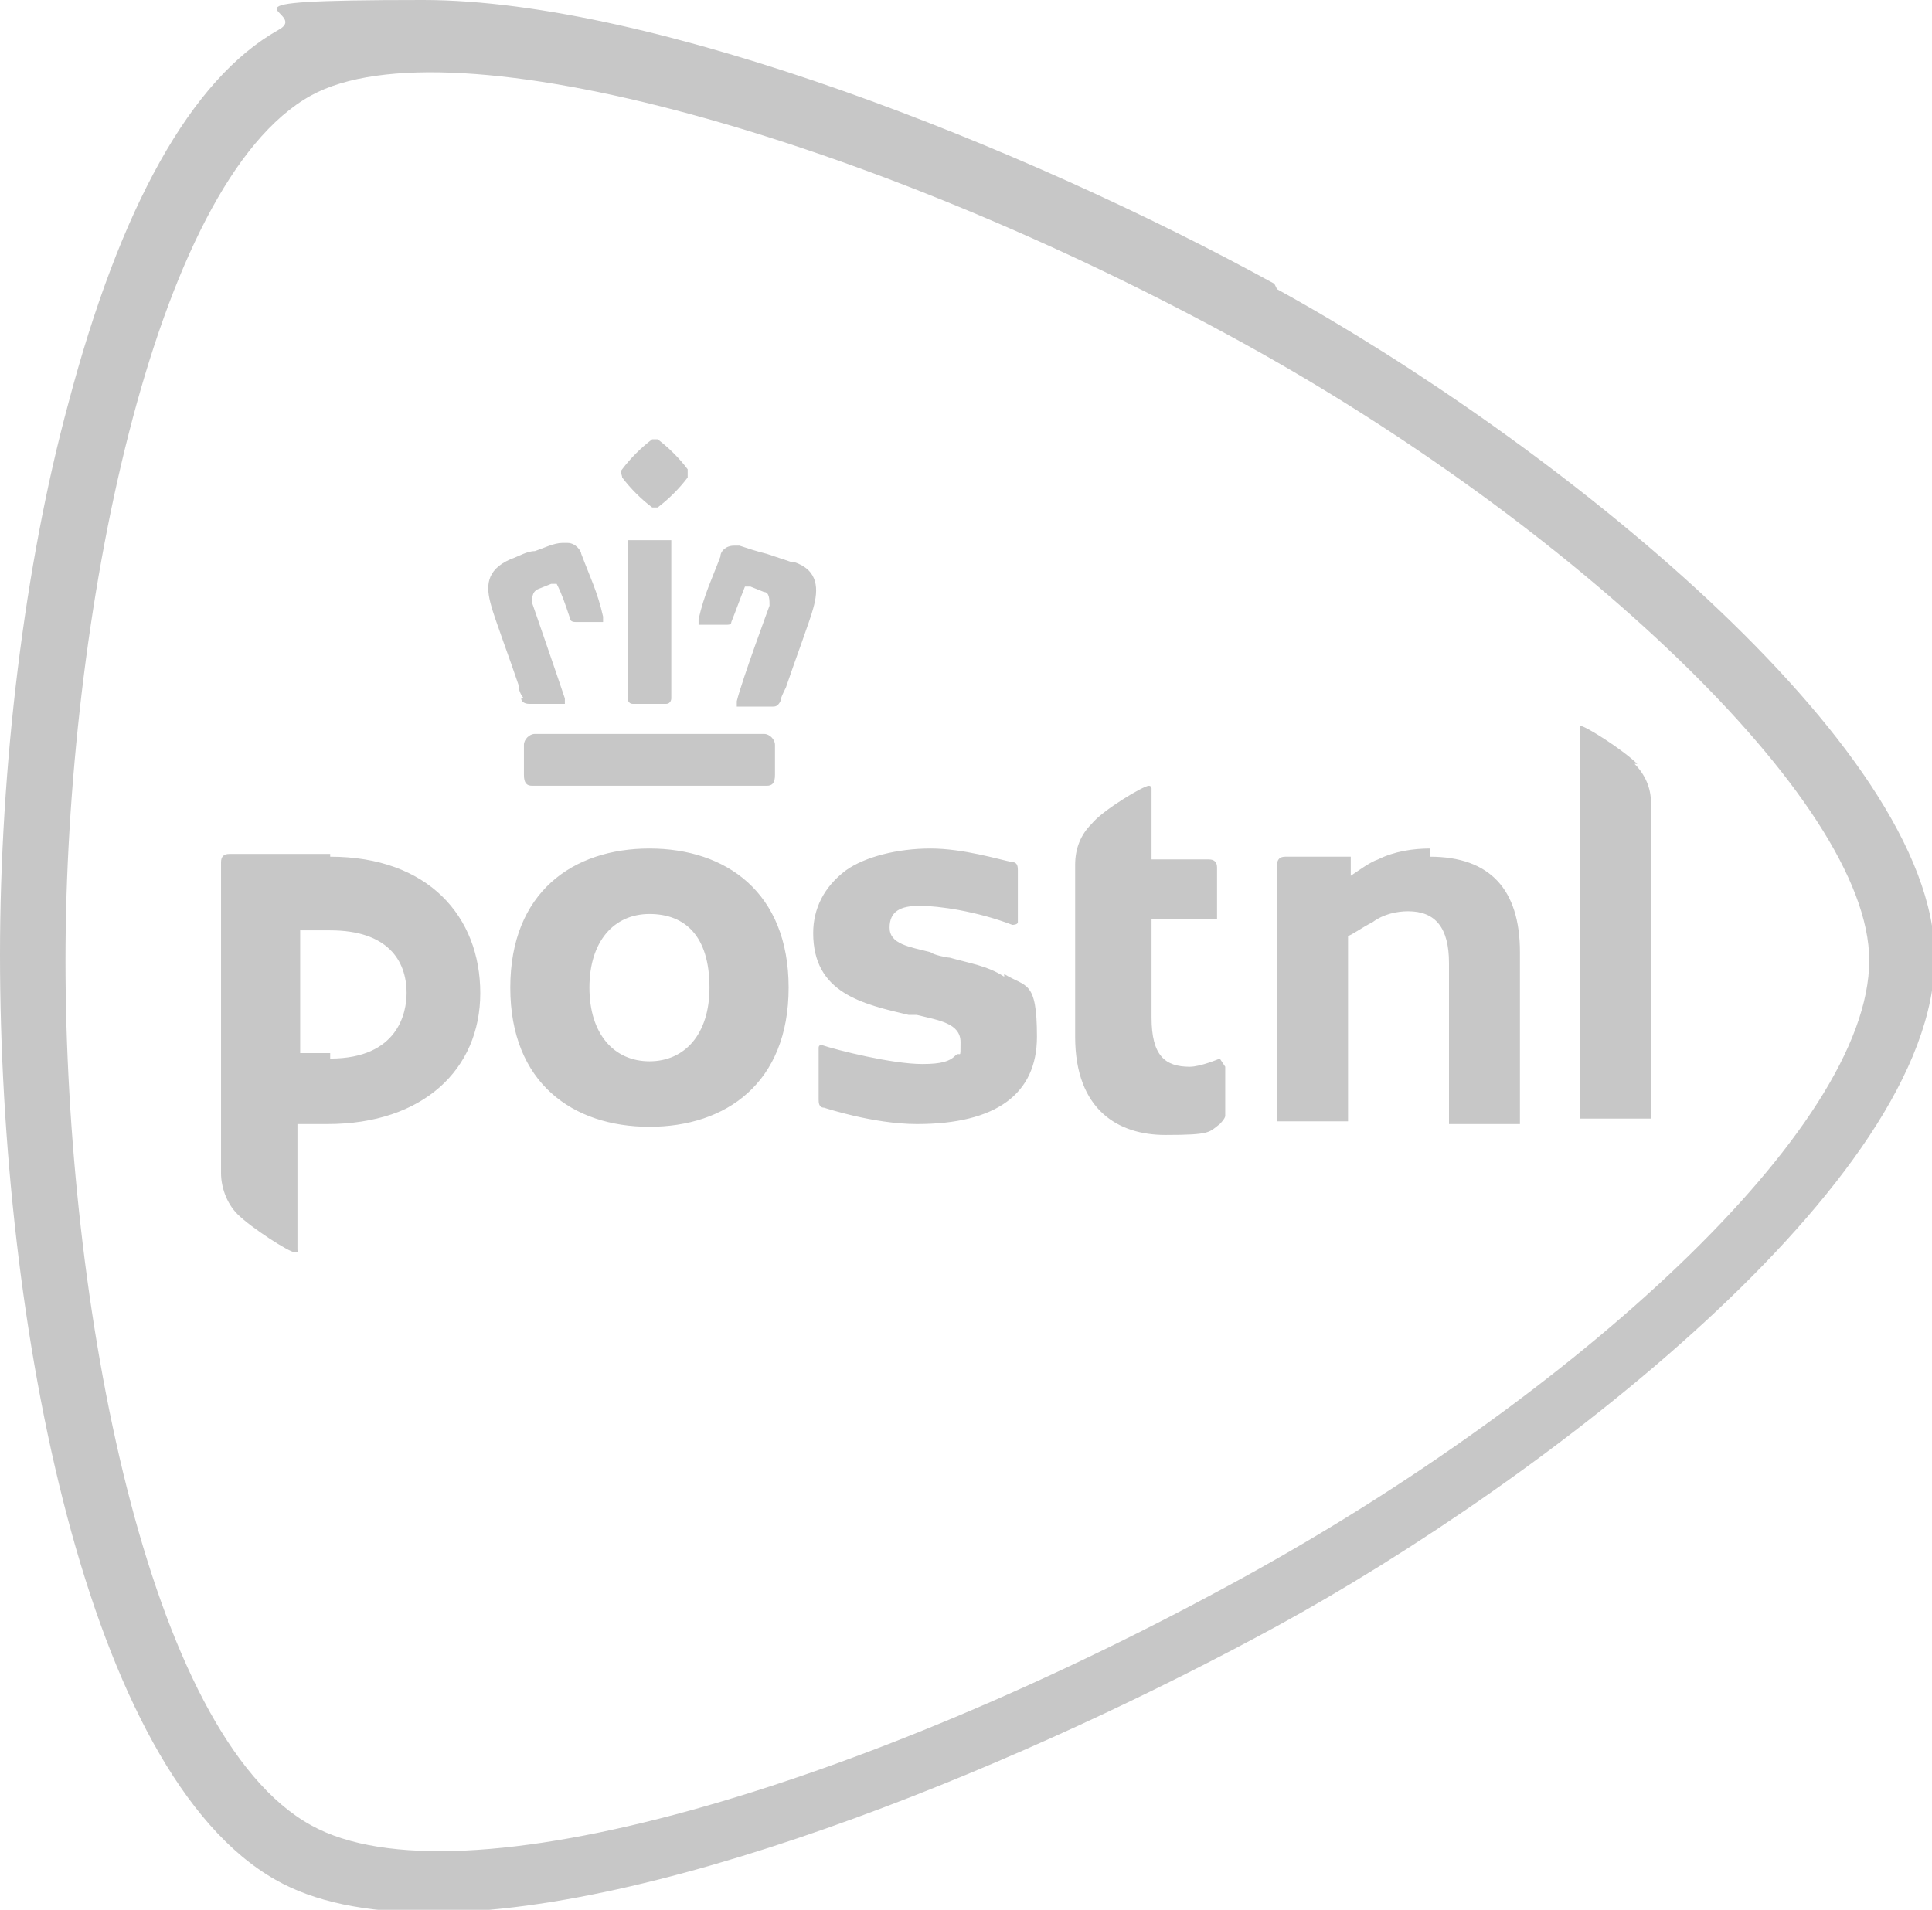
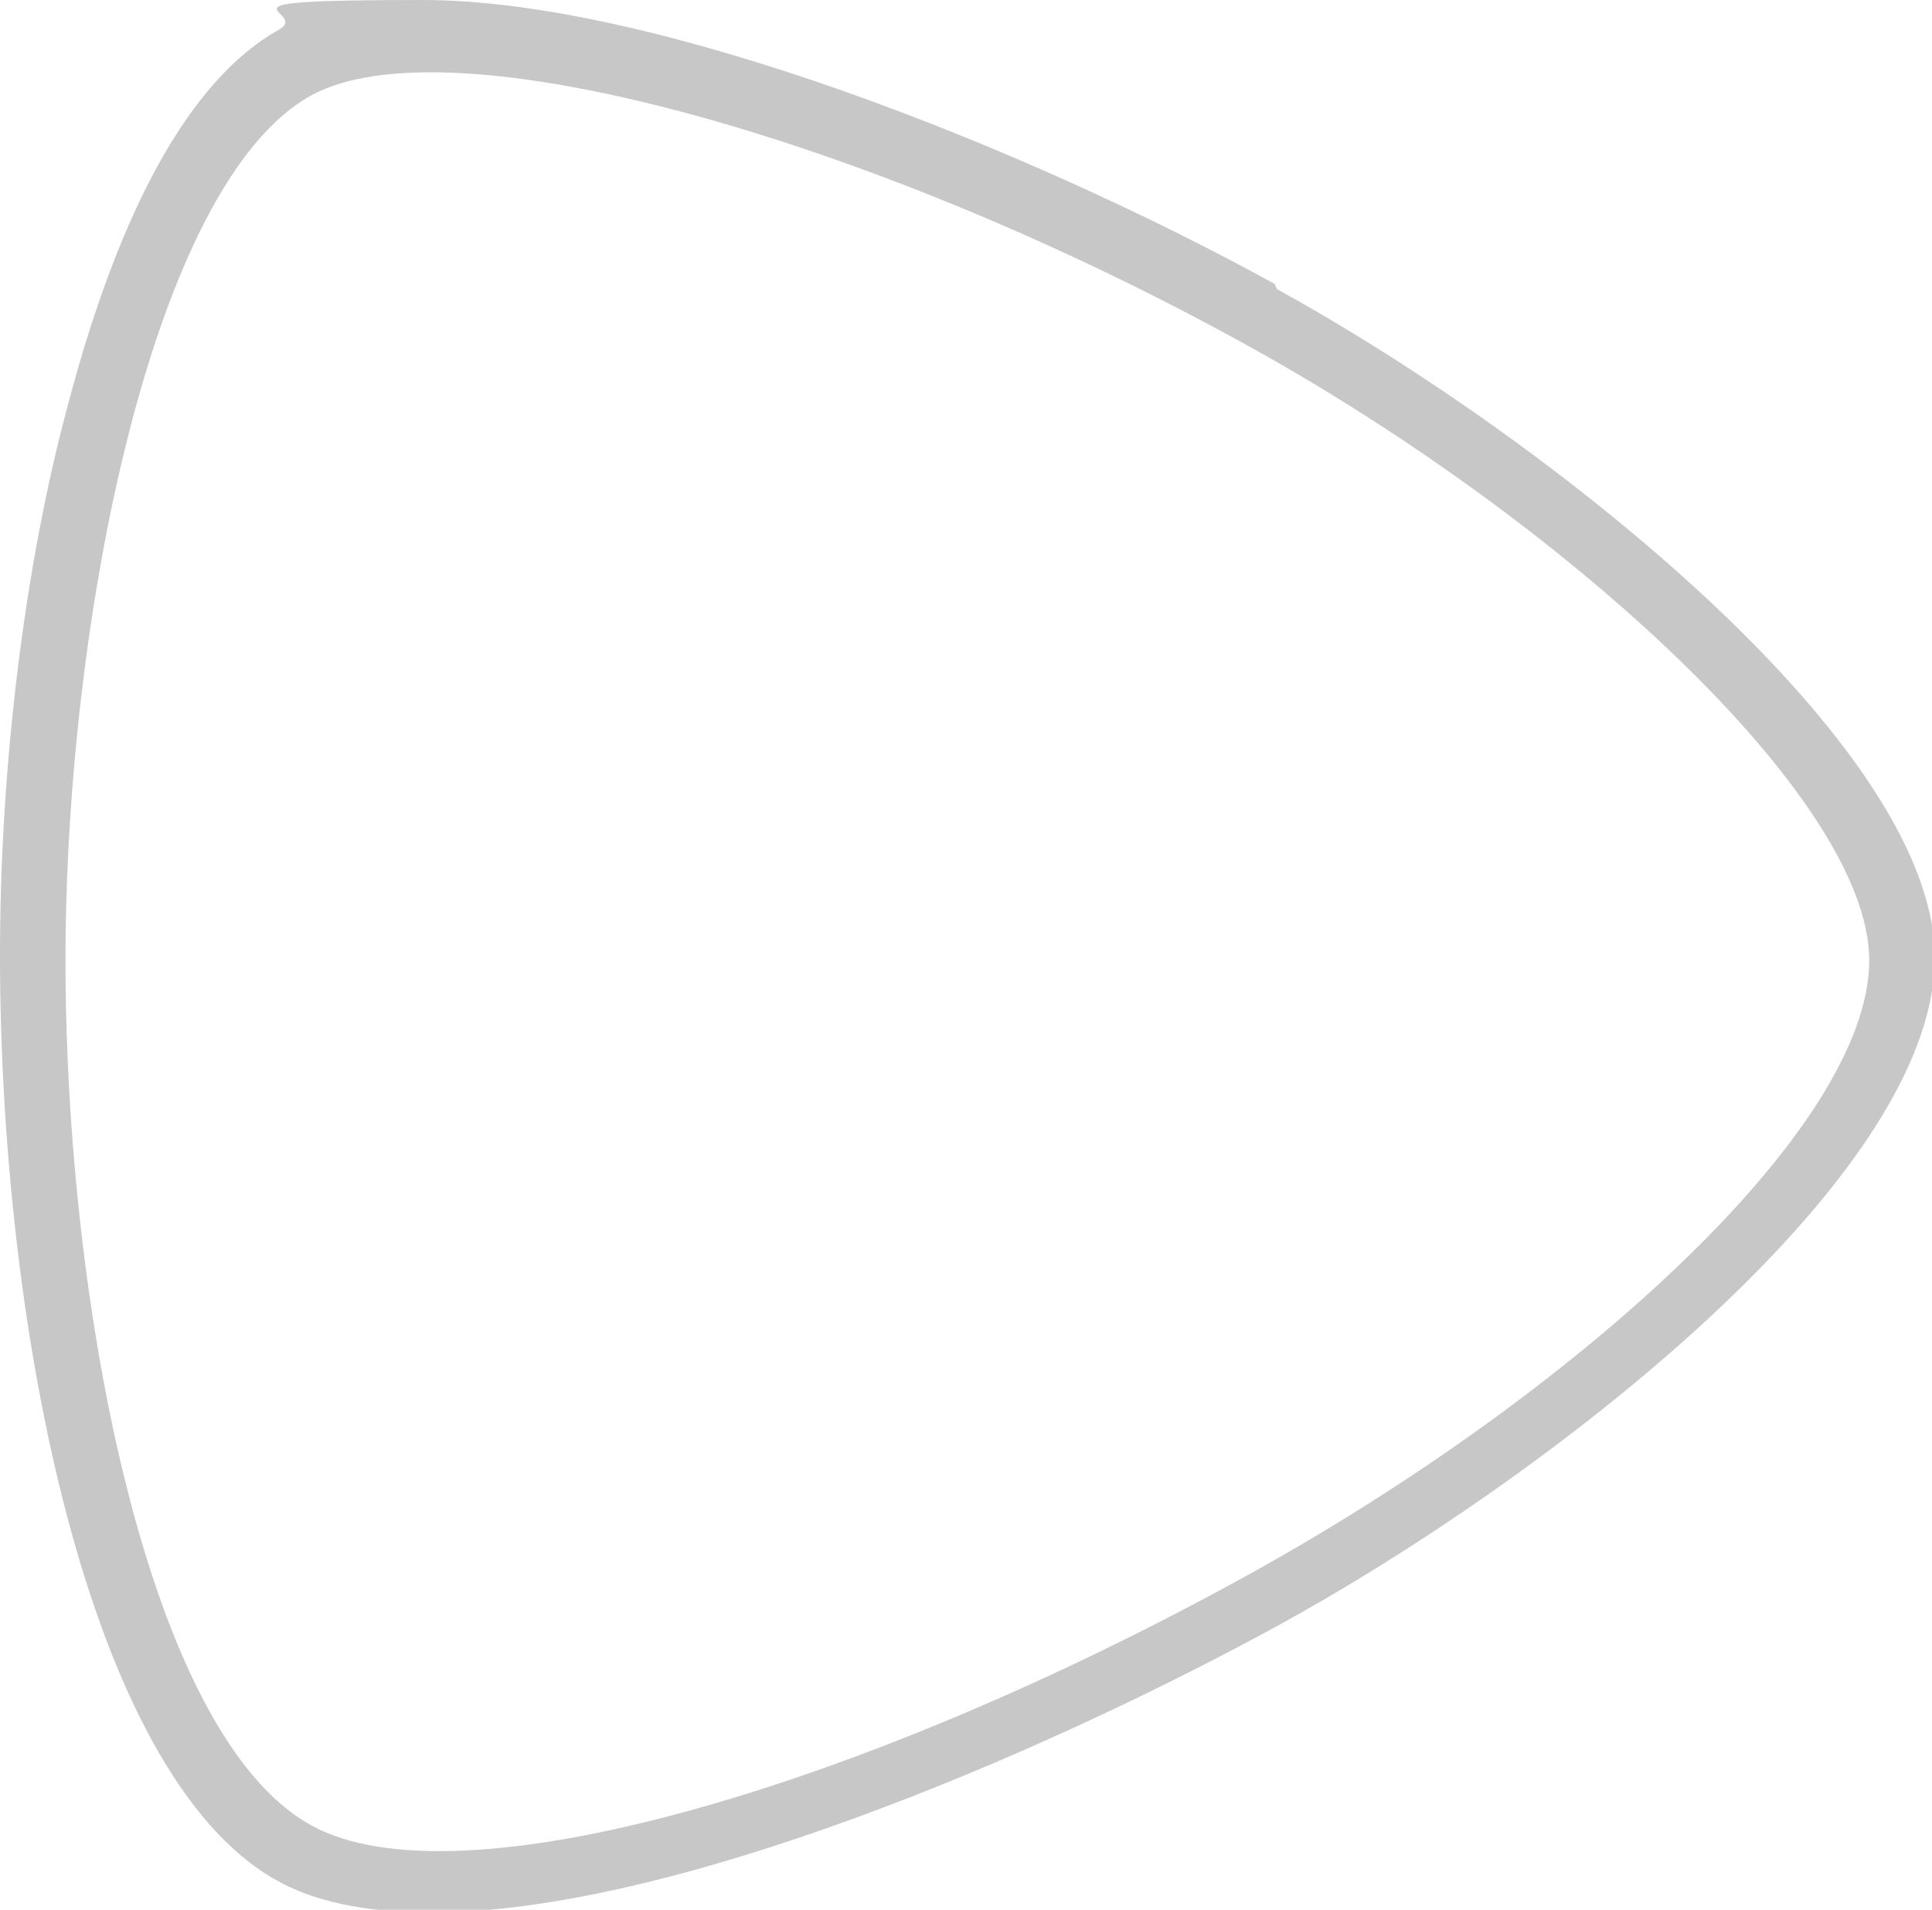
<svg xmlns="http://www.w3.org/2000/svg" width="70.8" height="70" version="1.1" viewBox="0 0 70.8 70">
  <defs>
    <style>
      .cls-1 {
        fill: #c7c7c7;
      }
    </style>
  </defs>
  <g>
    <g id="Layer_1">
      <g>
        <path class="cls-1" d="M46.7,10.4C37.6,5.4,24,0,15.5,0s-4,.4-5.3,1.1c-3.2,1.8-5.8,6.5-7.7,13.7C.9,20.7,0,28.1,0,35c0,13.6,3.2,30,10.1,33.9,1.4.8,3.3,1.2,5.7,1.2,8.8,0,22.2-5.7,31-10.5,9.7-5.3,24.1-16.3,24.1-24.5,0-7.8-14.1-19-24.1-24.5M45.6,57.8c-14,7.7-28.8,12.1-34.2,9.1-6-3.3-9-19.1-9-31.7,0-12.5,3.2-28.5,9-31.7,5.1-2.8,20.6,1.6,34.2,9.1,11.8,6.5,22.9,16.7,22.9,22.6,0,6.2-10.9,16-22.9,22.6" />
-         <path class="cls-1" d="M52.4,31.1c-.6,0-1.3.1-1.9.4-.3.1-.7.4-1,.6h0c0,0,0,0,0,0,0,0,0,0,0,0,0,0,0,0,0,0v-.7s0,0,0,0h-2.4c-.2,0-.3.1-.3.3,0,0,0,0,0,0v9.4s0,0,0,0h2.6s0,0,0,0v-6.7s0-.1,0-.1c.1,0,.5-.3.9-.5.4-.3.9-.4,1.3-.4,1,0,1.5.6,1.5,1.9v5.9s0,0,0,0h2.6s0,0,0,0v-6.3c0-2.3-1.1-3.5-3.3-3.5M60,28c-.5-.5-1.9-1.4-2.1-1.4s0,0,0,0v14.4s0,0,0,0h2.6s0,0,0,0v-11.6c0-.5-.2-1-.6-1.4M23.8,31.1c-2.8,0-5.1,1.6-5.1,5.1s2.3,5.1,5.1,5.1,5.1-1.6,5.1-5.1c0-3.5-2.3-5.1-5.1-5.1M23.8,38.9c-1.3,0-2.2-1-2.2-2.7s.9-2.7,2.2-2.7,2.2.8,2.2,2.7c0,1.7-.9,2.7-2.2,2.7M44.7,38.8c0,0-.7.3-1.1.3-.9,0-1.4-.4-1.4-1.8v-3.6c0,0,0,0,0,0h2.4c0,0,0,0,0,0,0,0,0,0,0,0h0v-1.9c0-.2-.1-.3-.3-.3h-2.1c0,0,0,0,0,0,0,0,0,0,0,0v-2.6c0,0,0-.1-.1-.1-.2,0-1.7.9-2.1,1.4-.4.4-.6.9-.6,1.5v6.3c0,2.7,1.6,3.6,3.3,3.6s1.6-.1,2-.4c0,0,.2-.2.2-.3v-1.8c0,0,0,0,0,0M12.1,31.3h-3.7c-.2,0-.3.1-.3.3,0,0,0,0,0,0v11.4c0,.5.2,1.1.6,1.5.5.5,1.9,1.4,2.1,1.4s.1,0,.1-.1v-4.6c0,0,0,0,0,0h1.1c3.5,0,5.6-2,5.6-4.8,0-2.8-1.9-5-5.5-5M12.1,38.6h-1.1c0,0,0,0,0,0h0v-4.5c0,0,0,0,0,0h1.1c2.1,0,2.8,1.1,2.8,2.3,0,.7-.3,2.4-2.8,2.4M36.8,35.8c-.6-.4-1.3-.5-2-.7-.1,0-.6-.1-.7-.2-.8-.2-1.5-.3-1.5-.9s.4-.8,1.1-.8,2.1.2,3.4.7c0,0,.2,0,.2-.1v-1.9c0-.1,0-.3-.2-.3-.5-.1-1.8-.5-3-.5s-2.4.3-3.1.8c-.8.6-1.2,1.4-1.2,2.3,0,2.2,1.8,2.6,3.5,3,.3,0,.2,0,.3,0,.8.2,1.6.3,1.6,1s0,.3-.2.5c-.2.2-.5.3-1.2.3-1.1,0-3.1-.5-3.7-.7,0,0,0,0,0,0,0,0-.1,0-.1.1,0,0,0,0,0,0v1.9c0,.1,0,.3.2.3,0,0,1.8.6,3.4.6,2.9,0,4.4-1.1,4.4-3.2s-.4-1.8-1.2-2.3M23.7,18.6c0,0,.1,0,.2,0h0c0,0,.1,0,.2,0,.4-.3.8-.7,1.1-1.1,0,0,0-.2,0-.3-.3-.4-.7-.8-1.1-1.1,0,0,0,0-.1,0s0,0-.1,0c-.4.3-.8.7-1.1,1.1-.1.1,0,.2,0,.3.3.4.7.8,1.1,1.1M19.2,27.3v1.1c0,.3.1.4.3.4h8.6c.2,0,.3-.1.3-.4v-1.1c0-.2-.2-.4-.4-.4h-8.4c-.2,0-.4.2-.4.4M23.2,25.8h1.2c.2,0,.2-.2.2-.2,0,0,0-5,0-5.6,0,0,0-.2,0-.2,0,0,0,0-.1,0-.2,0-.4,0-.7,0-.3,0-.6,0-.7,0,0,0-.1,0-.1,0,0,0,0,.2,0,.2,0,.7,0,5.6,0,5.6,0,0,0,.2.2.2M29,20.6c-.3-.1-.6-.2-.9-.3-.4-.1-.7-.2-1-.3h0c0,0-.1,0-.2,0-.3,0-.5.2-.5.4-.3.8-.6,1.4-.8,2.3,0,0,0,.1,0,.2,0,0,0,0,.1,0h.9c.1,0,.2,0,.2-.1.2-.5.3-.8.5-1.3,0,0,0,0,.2,0s0,0,0,0l.5.2c.2,0,.2.3.2.5,0,0-1,2.7-1.2,3.5,0,.1,0,.2,0,.2,0,0,0,0,.2,0h1.1c.1,0,.2,0,.3-.2,0-.1.1-.3.2-.5.3-.9.9-2.5,1-2.9.2-.7.2-1.4-.7-1.7M19.1,25.6c0,.1.1.2.3.2h1.1c0,0,.1,0,.2,0,0,0,0-.1,0-.2-.3-.9-1.2-3.5-1.2-3.5,0-.2,0-.4.2-.5l.5-.2s0,0,0,0c0,0,.1,0,.2,0,.2.4.3.7.5,1.3,0,0,0,.1.2.1h.9c0,0,.1,0,.1,0,0,0,0,0,0-.2-.2-.9-.5-1.5-.8-2.3,0-.1-.2-.4-.5-.4s-.1,0-.2,0h0c-.3,0-.7.2-1,.3-.3,0-.6.2-.9.3-.9.4-.9,1-.7,1.7.1.4.7,2,1,2.9,0,.2.1.4.2.5" />
      </g>
    </g>
  </g>
</svg>